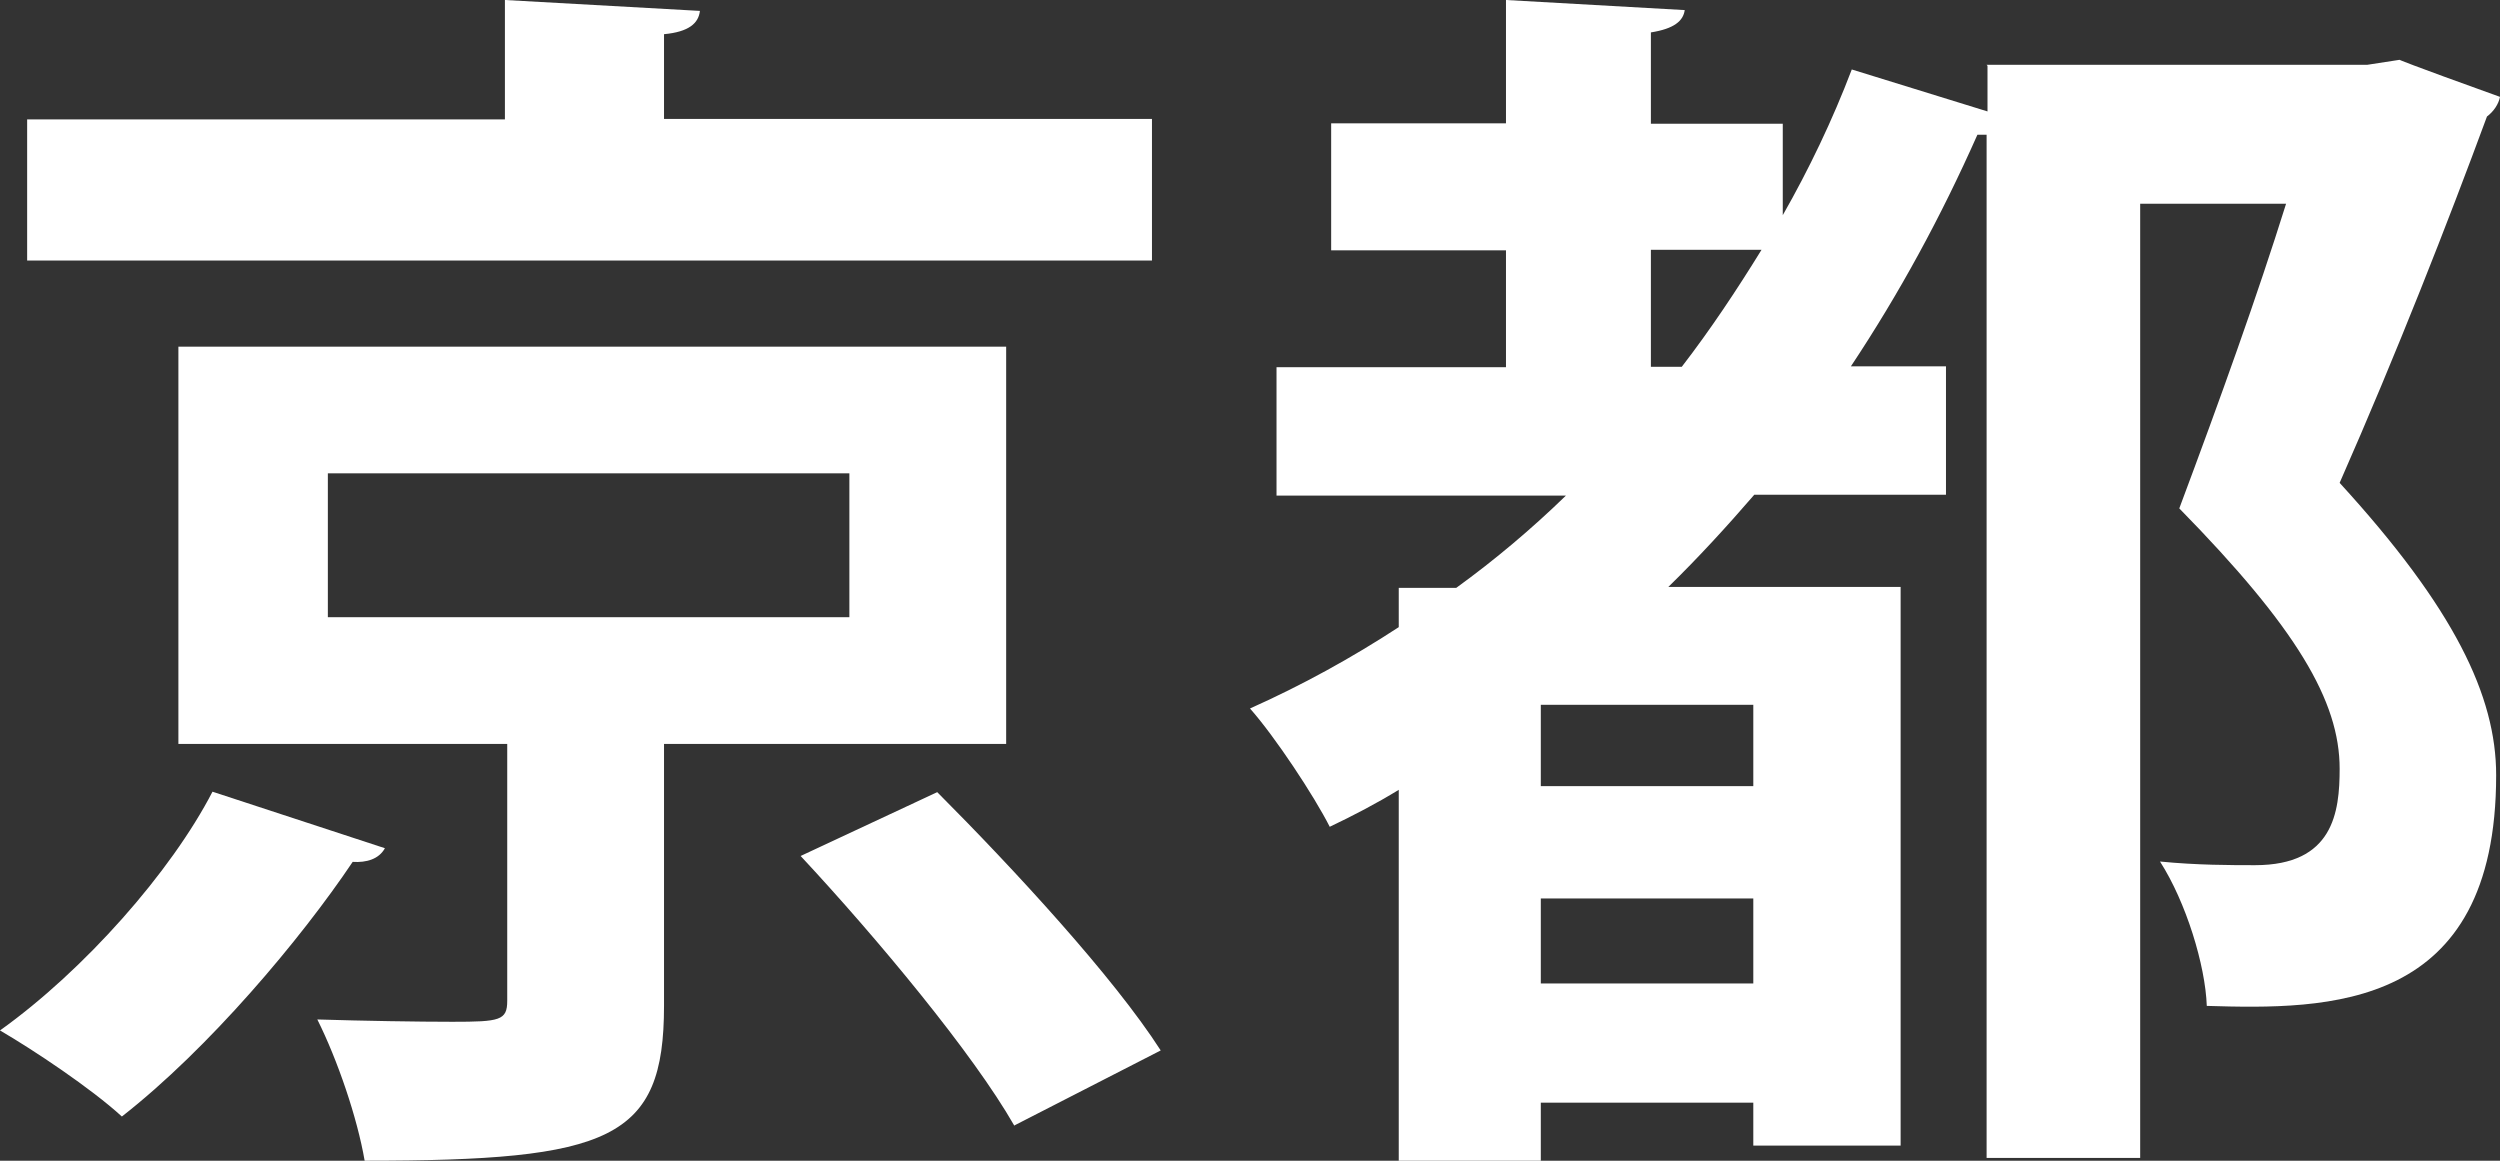
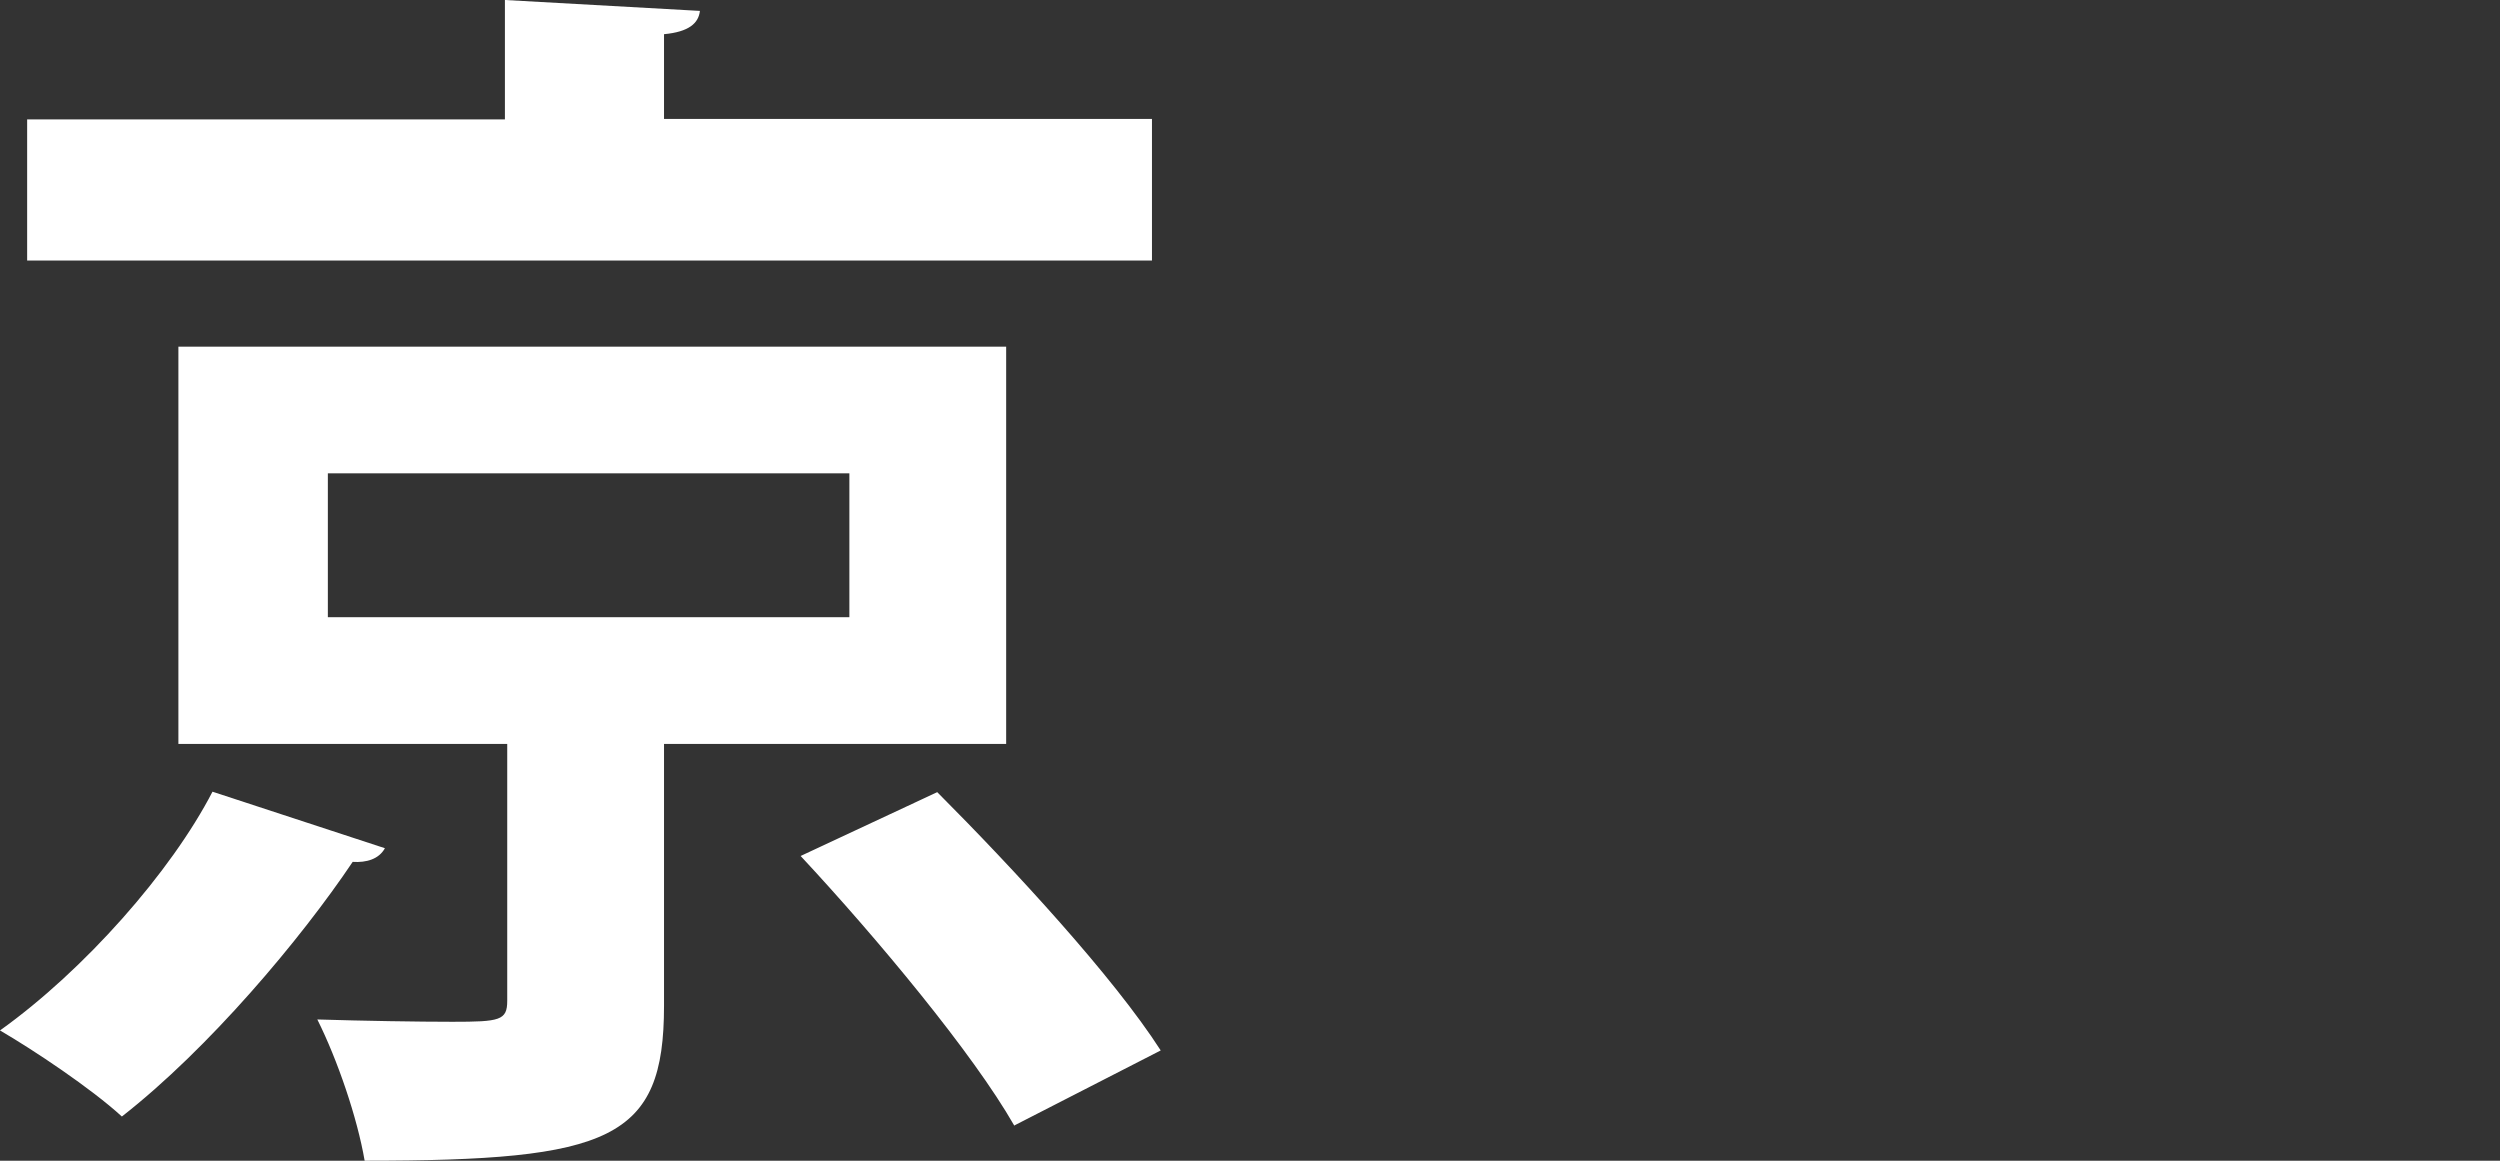
<svg xmlns="http://www.w3.org/2000/svg" width="28" height="13" viewBox="0 0 28 13" fill="none">
  <rect x="0" y="0" width="28" height="13" fill="#333333" stroke="none" />
  <path d="M4.311 9.5C4.244 9.622 4.105 9.663 3.95 9.653C3.368 10.52 2.338 11.745 1.365 12.505C1.02 12.189 0.376 11.76 0 11.541C0.943 10.867 1.916 9.765 2.38 8.867L4.311 9.5ZM12.902 1.337V2.918H0.304V1.337H5.655V0L7.839 0.122C7.824 0.26 7.716 0.357 7.437 0.383V1.332H12.902V1.337ZM11.274 8.332H7.437V11.265C7.437 12.765 6.84 13 4.084 13C4.002 12.52 3.781 11.872 3.554 11.418C4.069 11.434 4.692 11.444 5.068 11.444C5.599 11.444 5.681 11.429 5.681 11.209V8.332H1.998V3.883H11.269V8.332H11.274ZM3.672 5.301V6.913H9.513V5.301H3.672ZM11.357 12.602C10.899 11.801 9.827 10.51 8.967 9.587L10.497 8.872C11.347 9.724 12.47 10.939 13 11.765L11.357 12.607V12.602Z" fill="white" />
-   <path d="M22.25 0.726H26.512L26.875 0.67C26.875 0.67 26.918 0.696 28 1.085C27.984 1.166 27.93 1.248 27.854 1.305C27.416 2.492 26.848 3.945 26.204 5.408C27.491 6.815 27.957 7.797 27.957 8.682C27.957 11.322 26.074 11.307 24.716 11.266C24.7 10.81 24.484 10.104 24.192 9.649C24.603 9.69 24.992 9.69 25.257 9.69C26.134 9.69 26.204 9.096 26.204 8.61C26.204 7.853 25.723 7.035 24.408 5.694C24.873 4.451 25.284 3.305 25.604 2.282H23.97V12.969H22.25V1.509H22.147C21.736 2.435 21.27 3.29 20.73 4.103H21.795V5.541H19.648C19.339 5.899 19.02 6.247 18.685 6.574H21.287V12.831H19.637V12.35H17.257V13H15.666V8.846C15.417 8.999 15.152 9.137 14.893 9.26C14.72 8.917 14.281 8.252 14 7.935C14.584 7.674 15.141 7.367 15.666 7.024V6.584H16.31C16.748 6.267 17.159 5.919 17.538 5.551H14.297V4.113H16.867V2.804H14.909V1.381H16.867V0L18.869 0.113C18.852 0.235 18.75 0.322 18.49 0.363V1.386H19.967V2.41C20.259 1.898 20.524 1.346 20.74 0.778L22.26 1.248V0.737L22.25 0.726ZM19.637 8.805V7.894H17.257V8.805H19.637ZM17.257 11.015H19.637V10.063H17.257V11.015ZM18.485 4.108H18.836C19.155 3.694 19.448 3.254 19.729 2.798H18.49V4.108H18.485Z" fill="white" />
</svg>